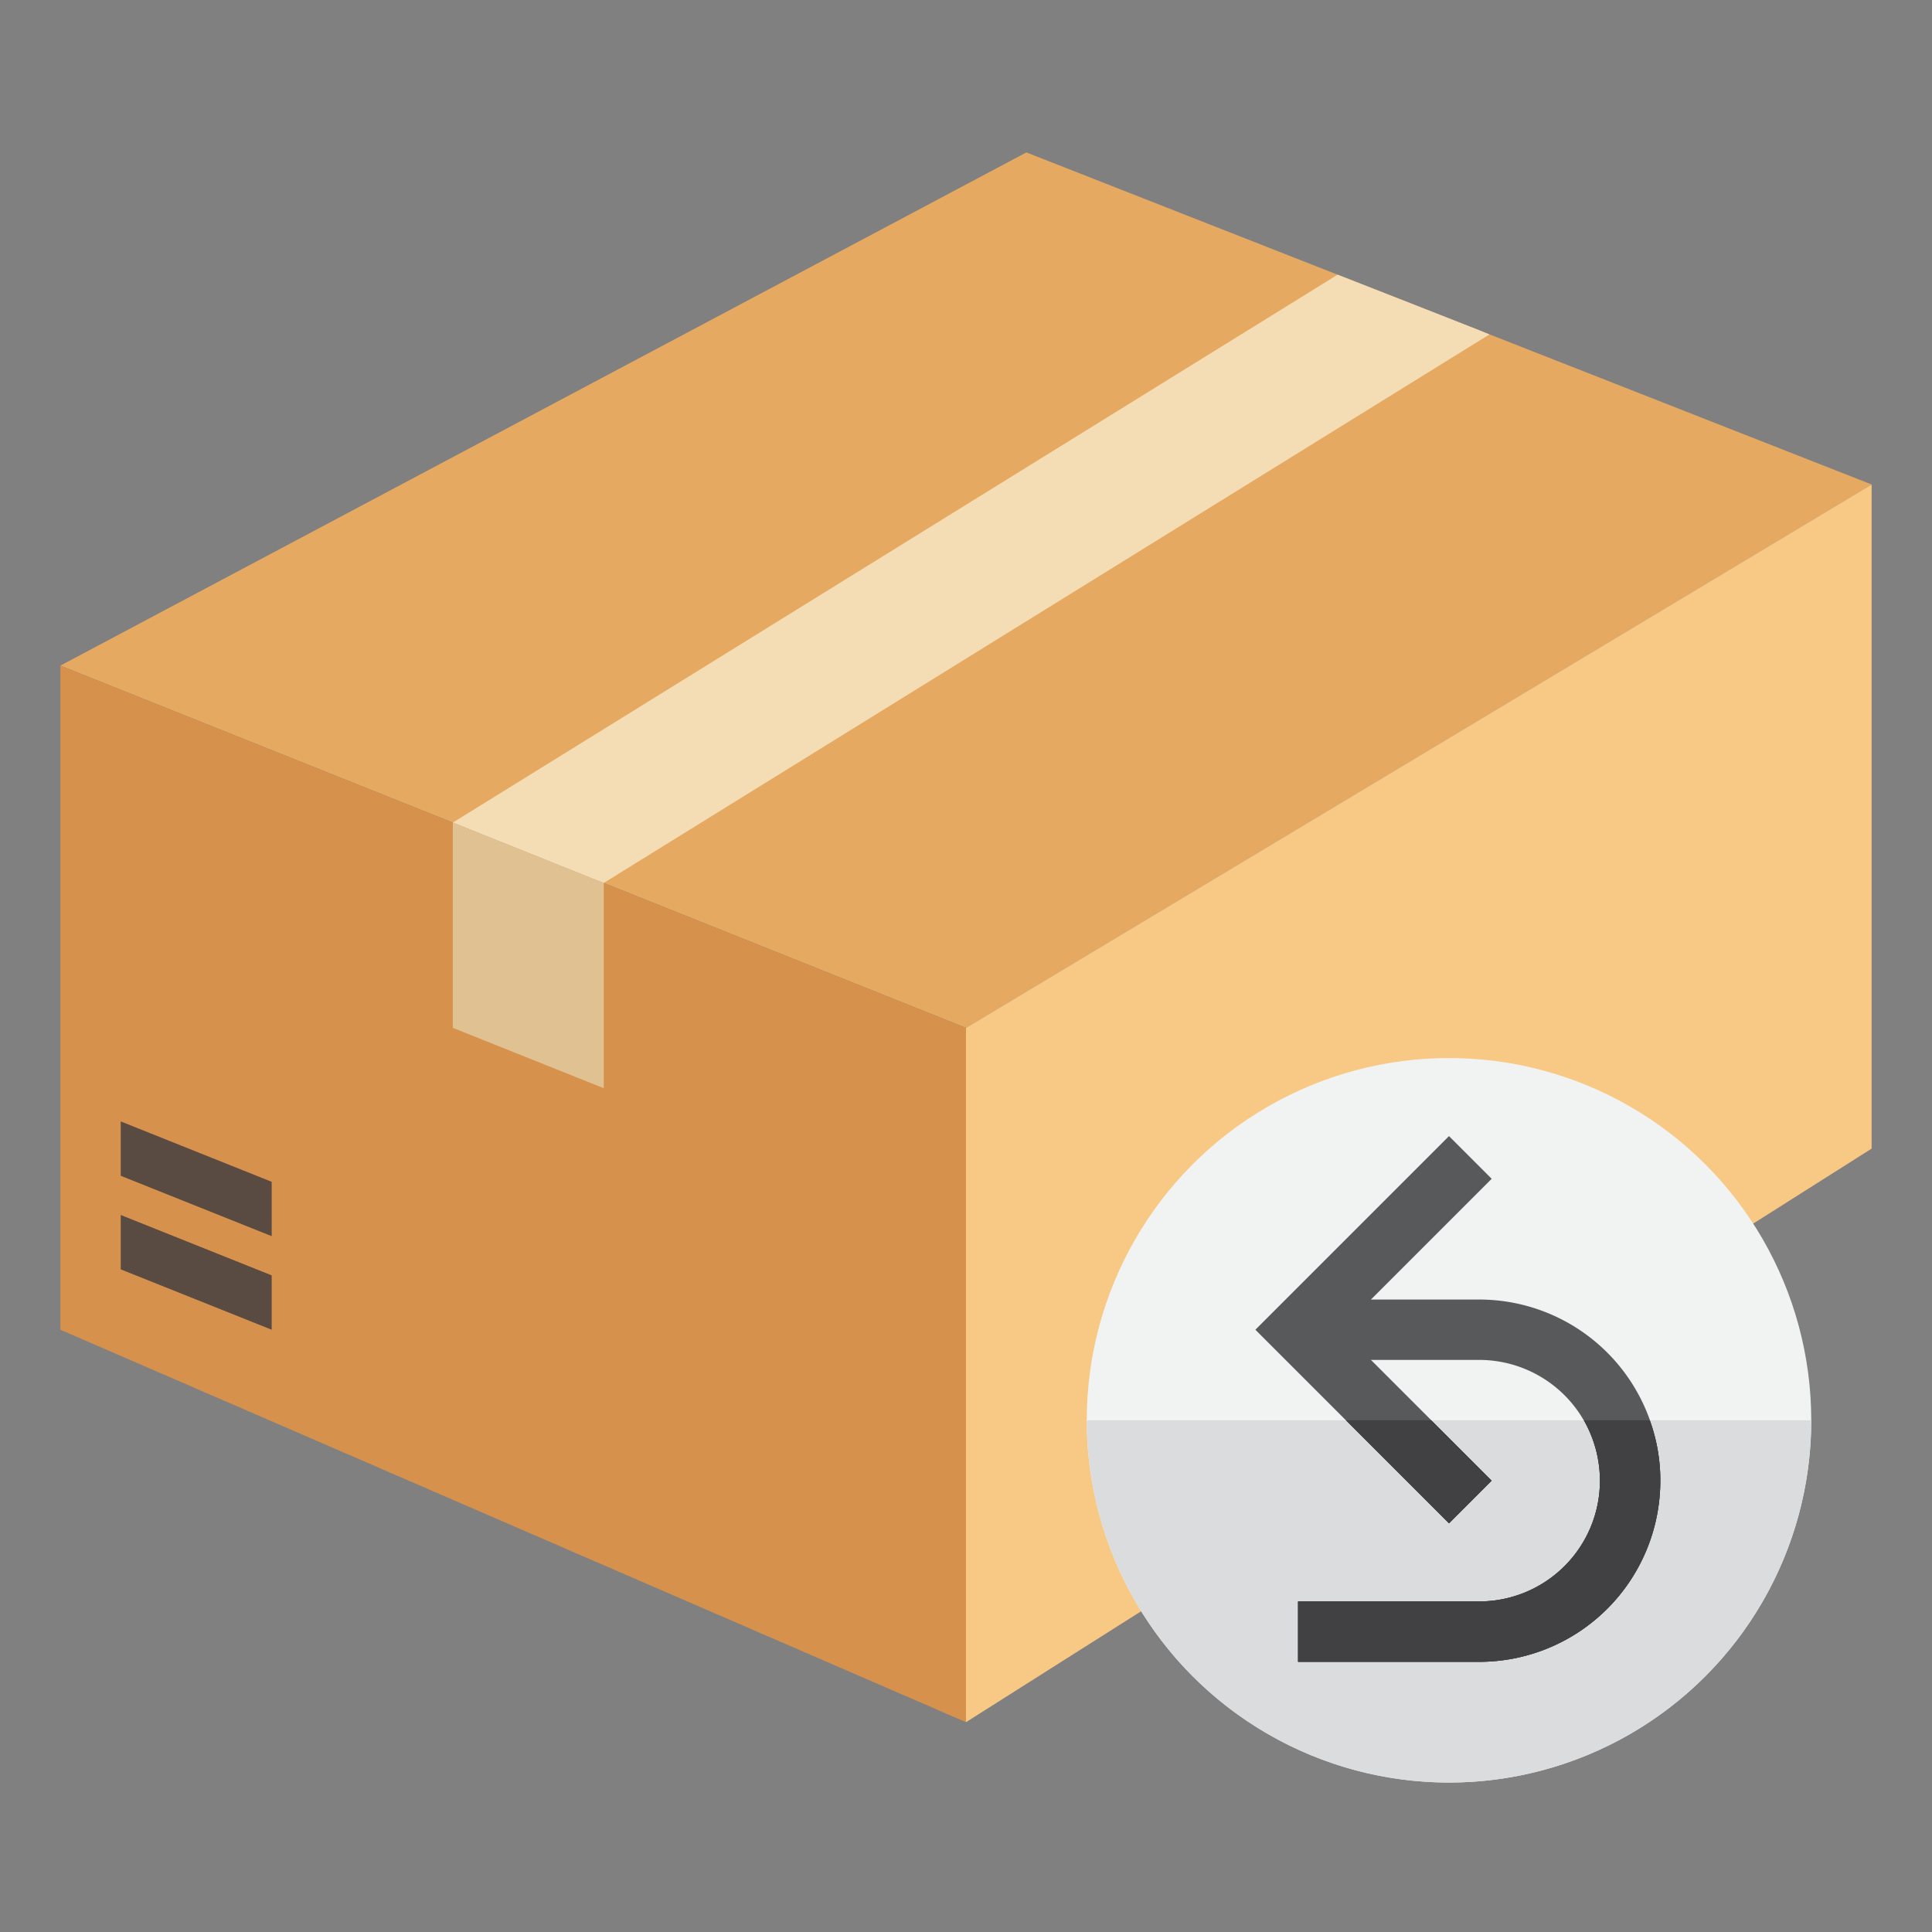
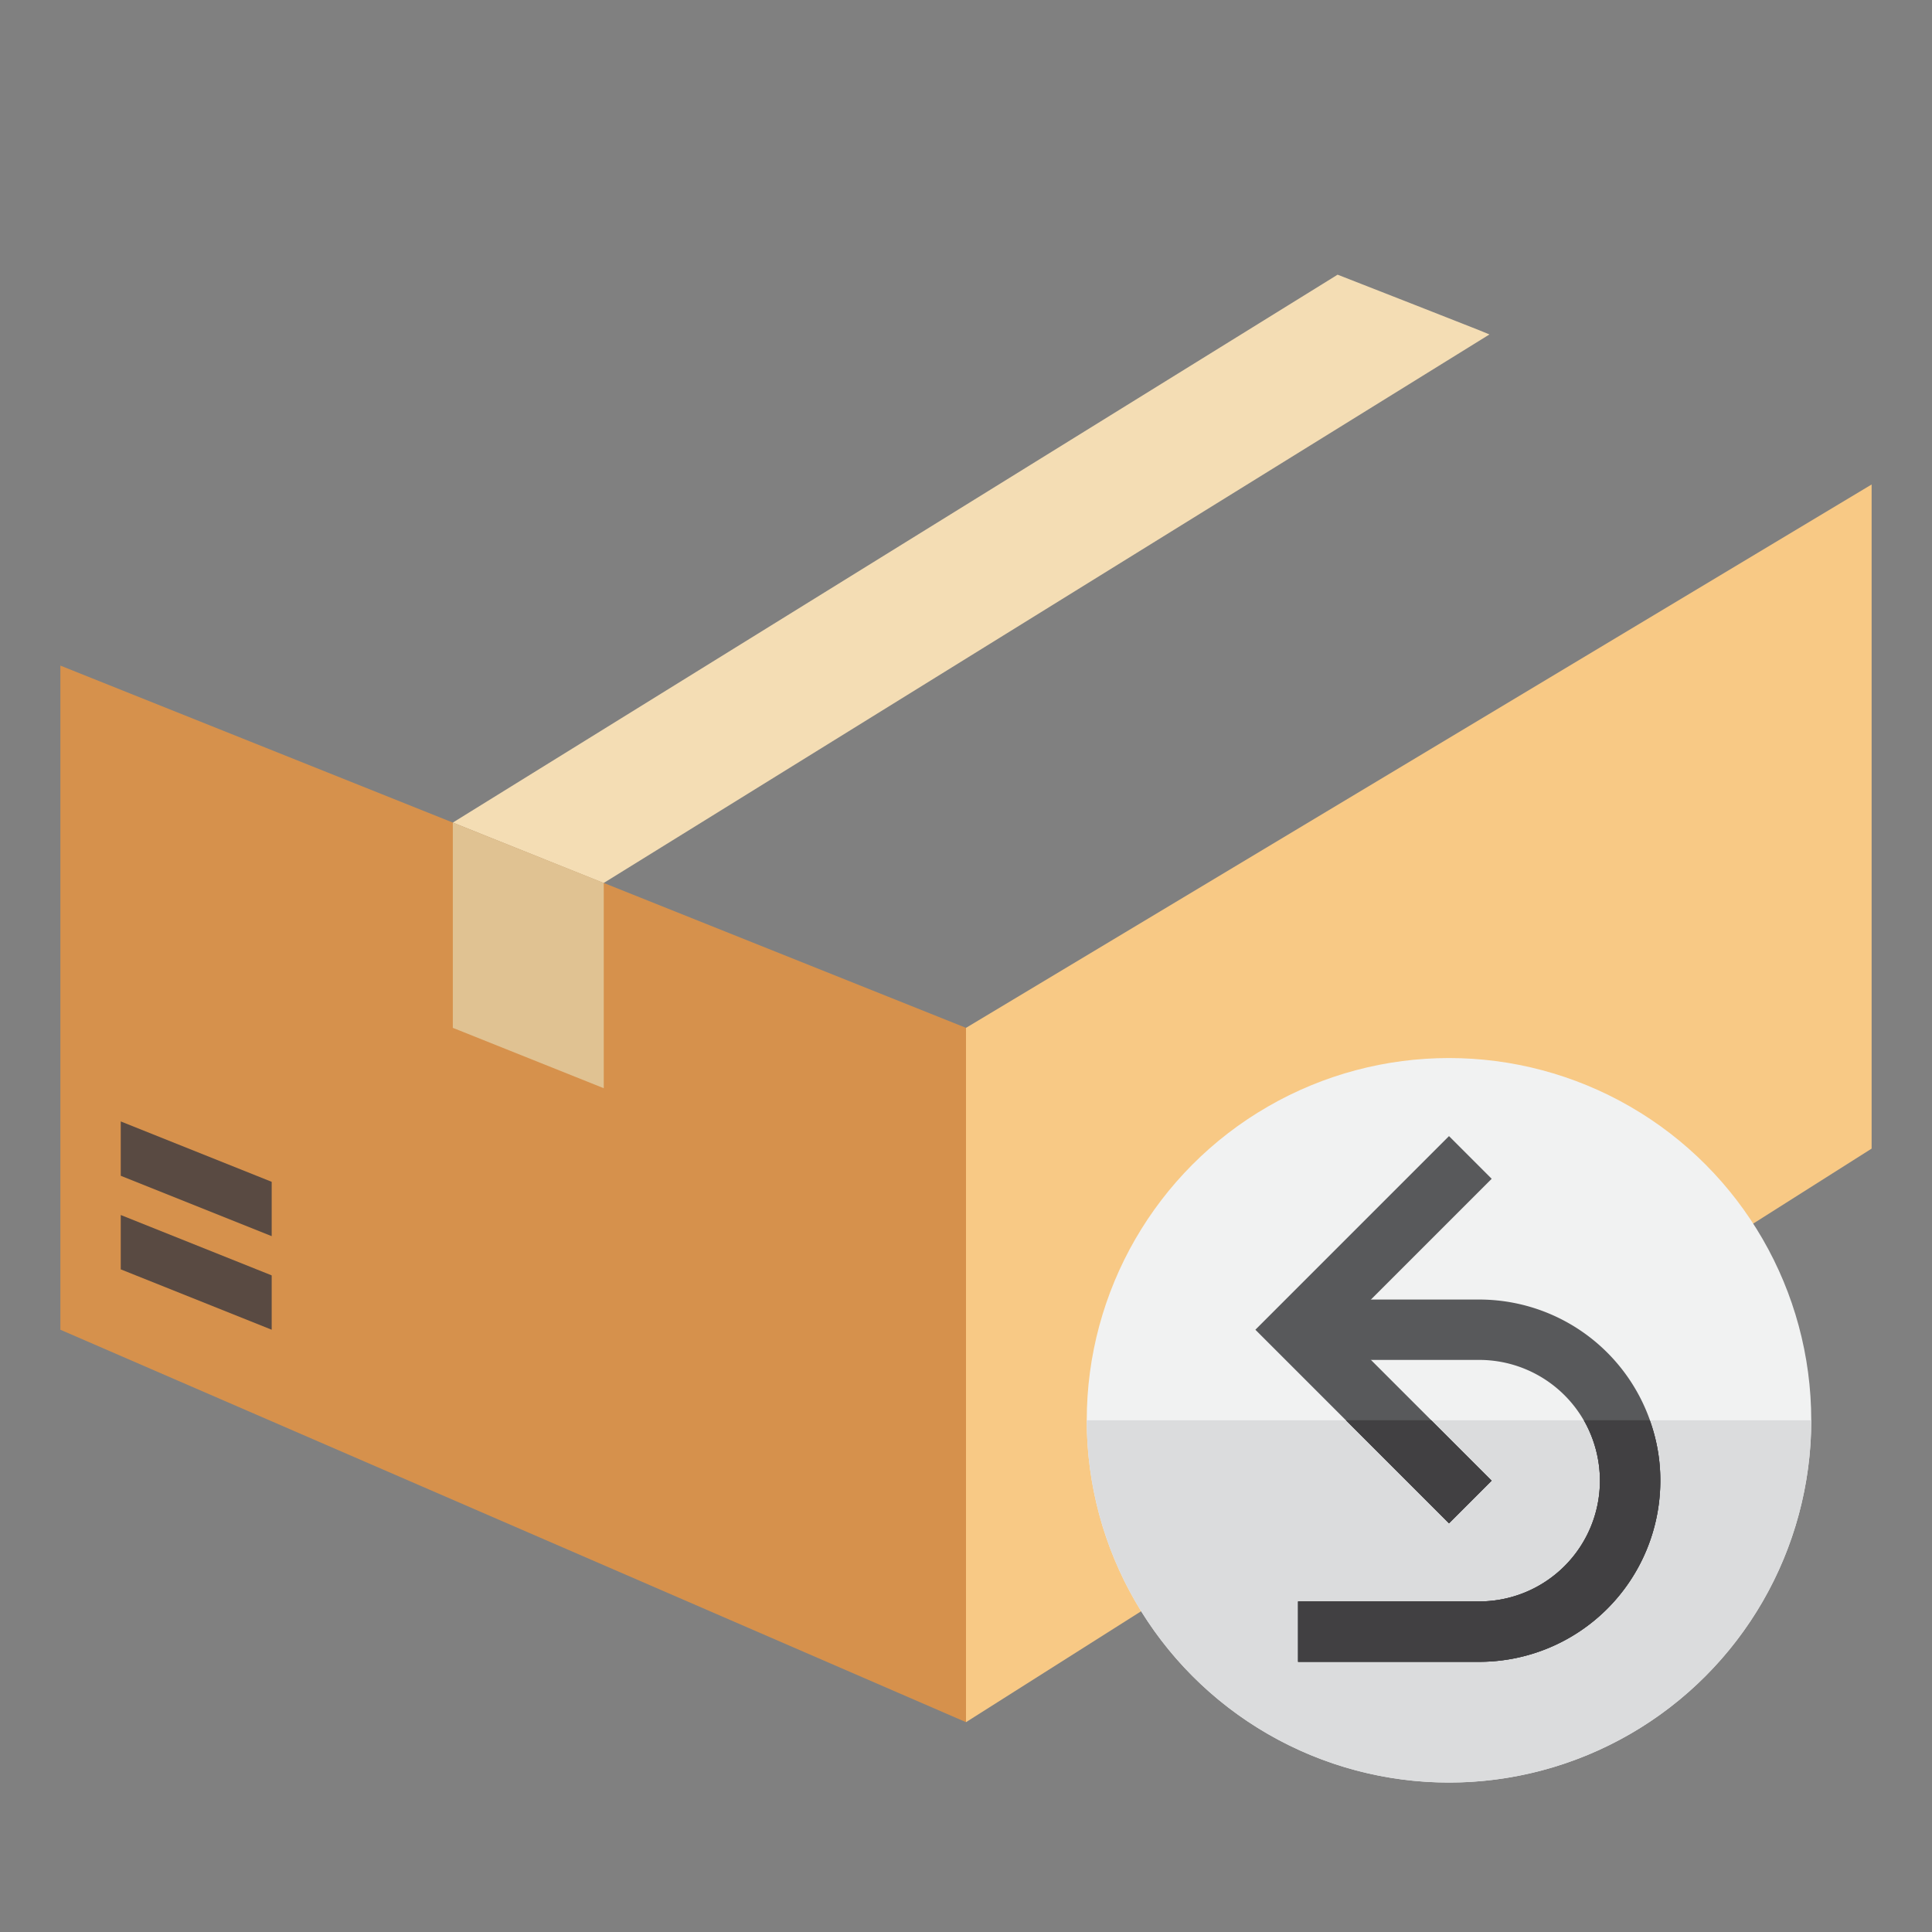
<svg xmlns="http://www.w3.org/2000/svg" height="512" viewBox="0 0 64 64" width="512">
  <rect x="0" y="0" width="64" height="64" fill="#808080" stroke="none" />
  <g id="Layer_14" data-name="Layer 14">
-     <path d="m62 16.049-30 18-30-12 32-17z" fill="#e5a961" />
    <path d="m32 34.049v23l-30-13v-22l13 5.2 5 2z" fill="#d6914c" />
    <path d="m62 16.049v22l-30 19v-23z" fill="#f8c985" />
    <path d="m49.34 11.079-29.34 18.17h-.01l-4.99-2 29.31-18.15 2.58 1.01 2.11.83z" fill="#f4ddb4" />
    <path d="m20 29.249v6.8l-5-2v-6.8z" fill="#e0c292" />
    <path d="m9 42.249v1.8l-5-2v-1.8z" fill="#594a42" />
    <path d="m9 39.149v1.8l-5-2v-1.8z" fill="#594a42" />
    <circle cx="48" cy="47.049" fill="#f1f2f2" r="12" />
    <path d="m60 47.049a12 12 0 0 1 -24 0z" fill="#dbdcdd" />
    <path d="m48 50.463-6.414-6.414 6.414-6.414 1.414 1.414-5 5 5 5z" fill="#58595b" />
    <path d="m49 55.049h-6v-2h6a4 4 0 0 0 0-8h-6v-2h6a6 6 0 0 1 0 12z" fill="#58595b" />
    <g fill="#414042">
      <path d="m49.41 49.05-1.41 1.41-3.41-3.41h2.82z" />
      <path d="m55 49.05a6 6 0 0 1 -6 6h-6v-2h6a4 4 0 0 0 4-4 4.058 4.058 0 0 0 -.53-2h2.18a5.762 5.762 0 0 1 .35 2z" />
      <path d="m48 50.46-3.41-3.41h2.82l2 2z" />
      <path d="m55 49.05a6 6 0 0 1 -6 6h-6v-2h6a4 4 0 0 0 4-4 4.058 4.058 0 0 0 -.53-2h2.18a5.762 5.762 0 0 1 .35 2z" />
    </g>
  </g>
</svg>